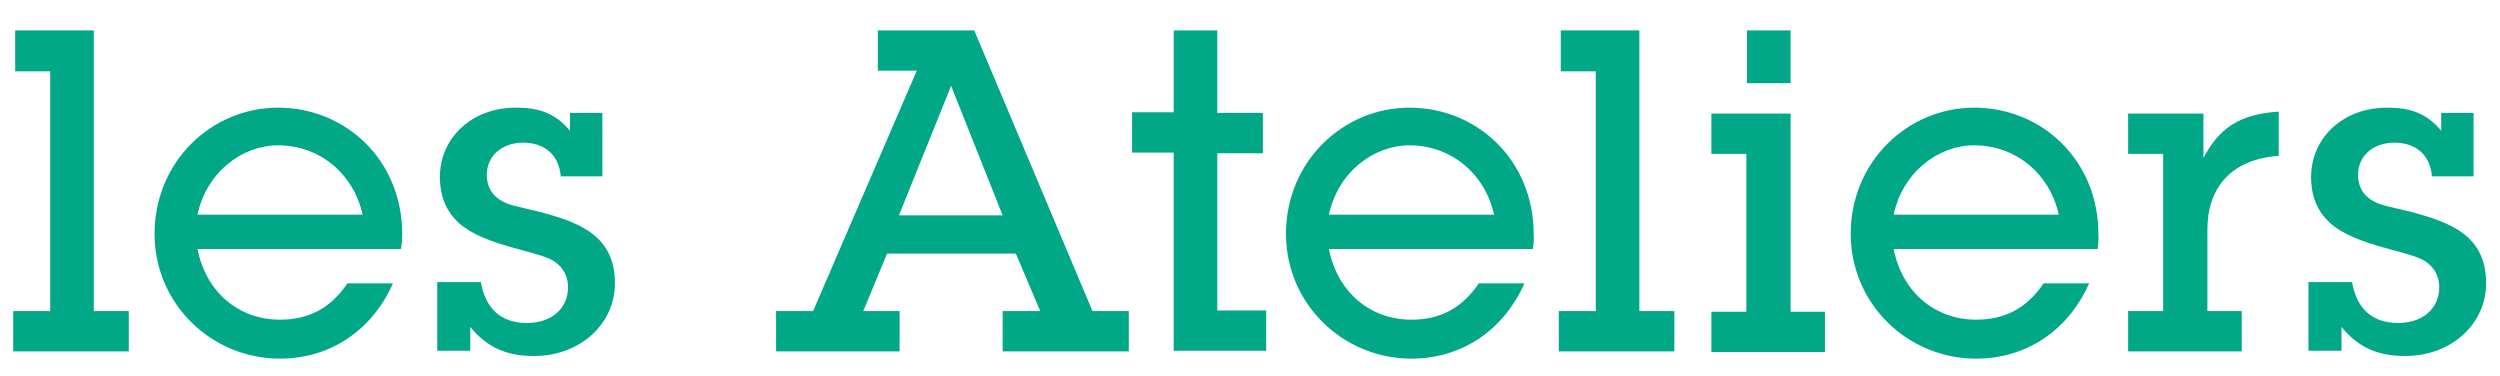
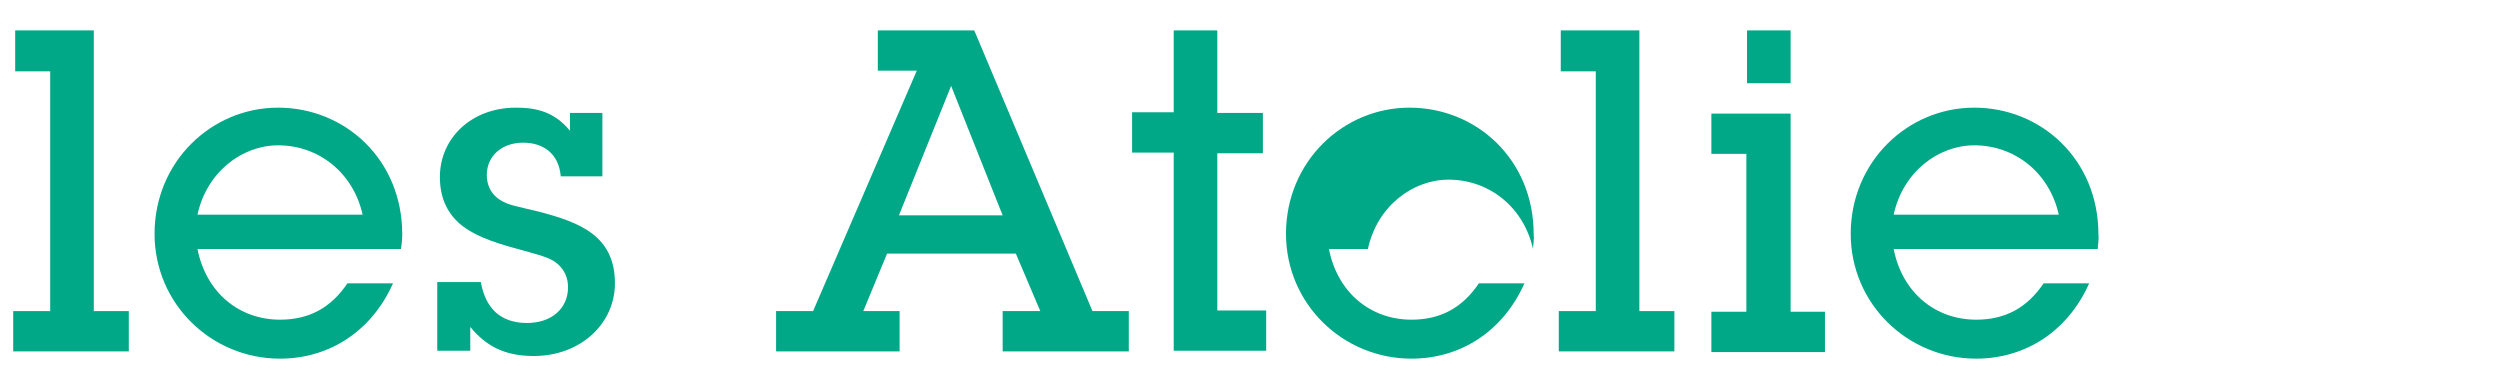
<svg xmlns="http://www.w3.org/2000/svg" version="1.1" id="Calque_1" x="0px" y="0px" viewBox="0 0 378.5 56.9" style="enable-background:new 0 0 378.5 56.9;" xml:space="preserve">
  <style type="text/css">
	.st0{fill:#00A887;}
</style>
  <g>
    <path class="st0" d="M14.2,4.6v42.5h5.3v6.1H2v-6.1h5.6V10.8H2.3V4.6H14.2z" />
    <path class="st0" d="M60.7,37.7H29.9c1.3,6.6,6.3,10.7,12.5,10.7c4.4,0,7.7-1.8,10.2-5.5h6.9c-3.3,7.4-9.8,11.4-17.1,11.4   c-10.4,0-19-8.3-19-18.9c0-10.9,8.6-19.1,18.7-19.1c10.1,0,18.8,7.8,18.8,19.2C60.9,36.2,60.8,37.2,60.7,37.7z M54.9,32.5   c-1.4-6.3-6.6-10.5-12.8-10.5c-5.4,0-10.8,4-12.2,10.5H54.9z" />
    <path class="st0" d="M91.3,26.7h-6.4c-0.3-3.5-2.7-5.1-5.7-5.1c-3.2,0-5.5,2-5.5,4.9c0,1.6,0.7,2.7,1.4,3.3   c1.3,1.2,3.1,1.4,4.6,1.8l2.1,0.5c6,1.6,11.3,3.6,11.3,10.8c0,6.1-5.2,11-12.3,11c-4.5,0-7.3-1.6-9.6-4.4v3.6h-5V42.7h6.6   c0.7,4,3,6.2,7,6.2c3.7,0,6.2-2.2,6.2-5.4c0-1.4-0.5-2.9-2.2-4c-1.2-0.7-2.9-1.1-5.4-1.8c-4.1-1.1-7-2.2-9-4   c-1.8-1.7-2.8-3.9-2.8-6.9c0-5.9,4.8-10.5,11.5-10.5c3.1,0,5.8,0.6,8.2,3.5v-2.7h4.9V26.7z" />
    <path class="st0" d="M147.5,4.6l17.9,42.5h5.5v6.1h-19.1v-6.1h5.7l-3.7-8.7h-19.5l-3.6,8.7h5.5v6.1h-18.7v-6.1h5.6l15.7-36.4h-5.9   V4.6H147.5z M136.1,32.6h15.7L144,13L136.1,32.6z" />
    <path class="st0" d="M184.3,4.6v12.5h6.9v6.1h-6.9v23.8h7.4v6.1h-14v-30h-6.3v-6.1h6.3V4.6H184.3z" />
-     <path class="st0" d="M232.1,37.7h-30.9c1.3,6.6,6.3,10.7,12.5,10.7c4.4,0,7.7-1.8,10.2-5.5h6.9c-3.3,7.4-9.8,11.4-17.1,11.4   c-10.4,0-19-8.3-19-18.9c0-10.9,8.6-19.1,18.7-19.1c10.1,0,18.8,7.8,18.8,19.2C232.3,36.2,232.1,37.2,232.1,37.7z M226.2,32.5   c-1.4-6.3-6.6-10.5-12.8-10.5c-5.4,0-10.8,4-12.2,10.5H226.2z" />
+     <path class="st0" d="M232.1,37.7h-30.9c1.3,6.6,6.3,10.7,12.5,10.7c4.4,0,7.7-1.8,10.2-5.5h6.9c-3.3,7.4-9.8,11.4-17.1,11.4   c-10.4,0-19-8.3-19-18.9c0-10.9,8.6-19.1,18.7-19.1c10.1,0,18.8,7.8,18.8,19.2C232.3,36.2,232.1,37.2,232.1,37.7z c-1.4-6.3-6.6-10.5-12.8-10.5c-5.4,0-10.8,4-12.2,10.5H226.2z" />
    <path class="st0" d="M248.2,4.6v42.5h5.3v6.1H236v-6.1h5.6V10.8h-5.3V4.6H248.2z" />
    <path class="st0" d="M271.1,17.2v30h5.2v6.1h-17.2v-6.1h5.3V23.3h-5.3v-6.1H271.1z M271.1,4.6v8h-6.6v-8H271.1z" />
    <path class="st0" d="M317.6,37.7h-30.9c1.3,6.6,6.3,10.7,12.5,10.7c4.4,0,7.7-1.8,10.2-5.5h6.9c-3.3,7.4-9.8,11.4-17.1,11.4   c-10.4,0-19-8.3-19-18.9c0-10.9,8.6-19.1,18.7-19.1c10.1,0,18.8,7.8,18.8,19.2C317.8,36.2,317.6,37.2,317.6,37.7z M311.7,32.5   c-1.4-6.3-6.6-10.5-12.8-10.5c-5.4,0-10.8,4-12.2,10.5H311.7z" />
-     <path class="st0" d="M345,23.6c-7.2,0.5-10.8,4.8-10.8,11.2v12.3h5.2v6.1h-17.2v-6.1h5.3V23.3h-5.3v-6.1h11.4v6.7   c2.4-4.5,5.4-6.6,11.4-7V23.6z" />
-     <path class="st0" d="M374.6,26.7h-6.4c-0.3-3.5-2.7-5.1-5.7-5.1c-3.2,0-5.5,2-5.5,4.9c0,1.6,0.7,2.7,1.4,3.3   c1.3,1.2,3.1,1.4,4.6,1.8l2.1,0.5c6,1.6,11.3,3.6,11.3,10.8c0,6.1-5.2,11-12.3,11c-4.5,0-7.3-1.6-9.6-4.4v3.6h-5V42.7h6.6   c0.7,4,3,6.2,7,6.2c3.7,0,6.2-2.2,6.2-5.4c0-1.4-0.5-2.9-2.2-4c-1.2-0.7-2.9-1.1-5.4-1.8c-4.1-1.1-7-2.2-9-4   c-1.8-1.7-2.8-3.9-2.8-6.9c0-5.9,4.8-10.5,11.5-10.5c3.1,0,5.8,0.6,8.2,3.5v-2.7h4.9V26.7z" />
  </g>
</svg>